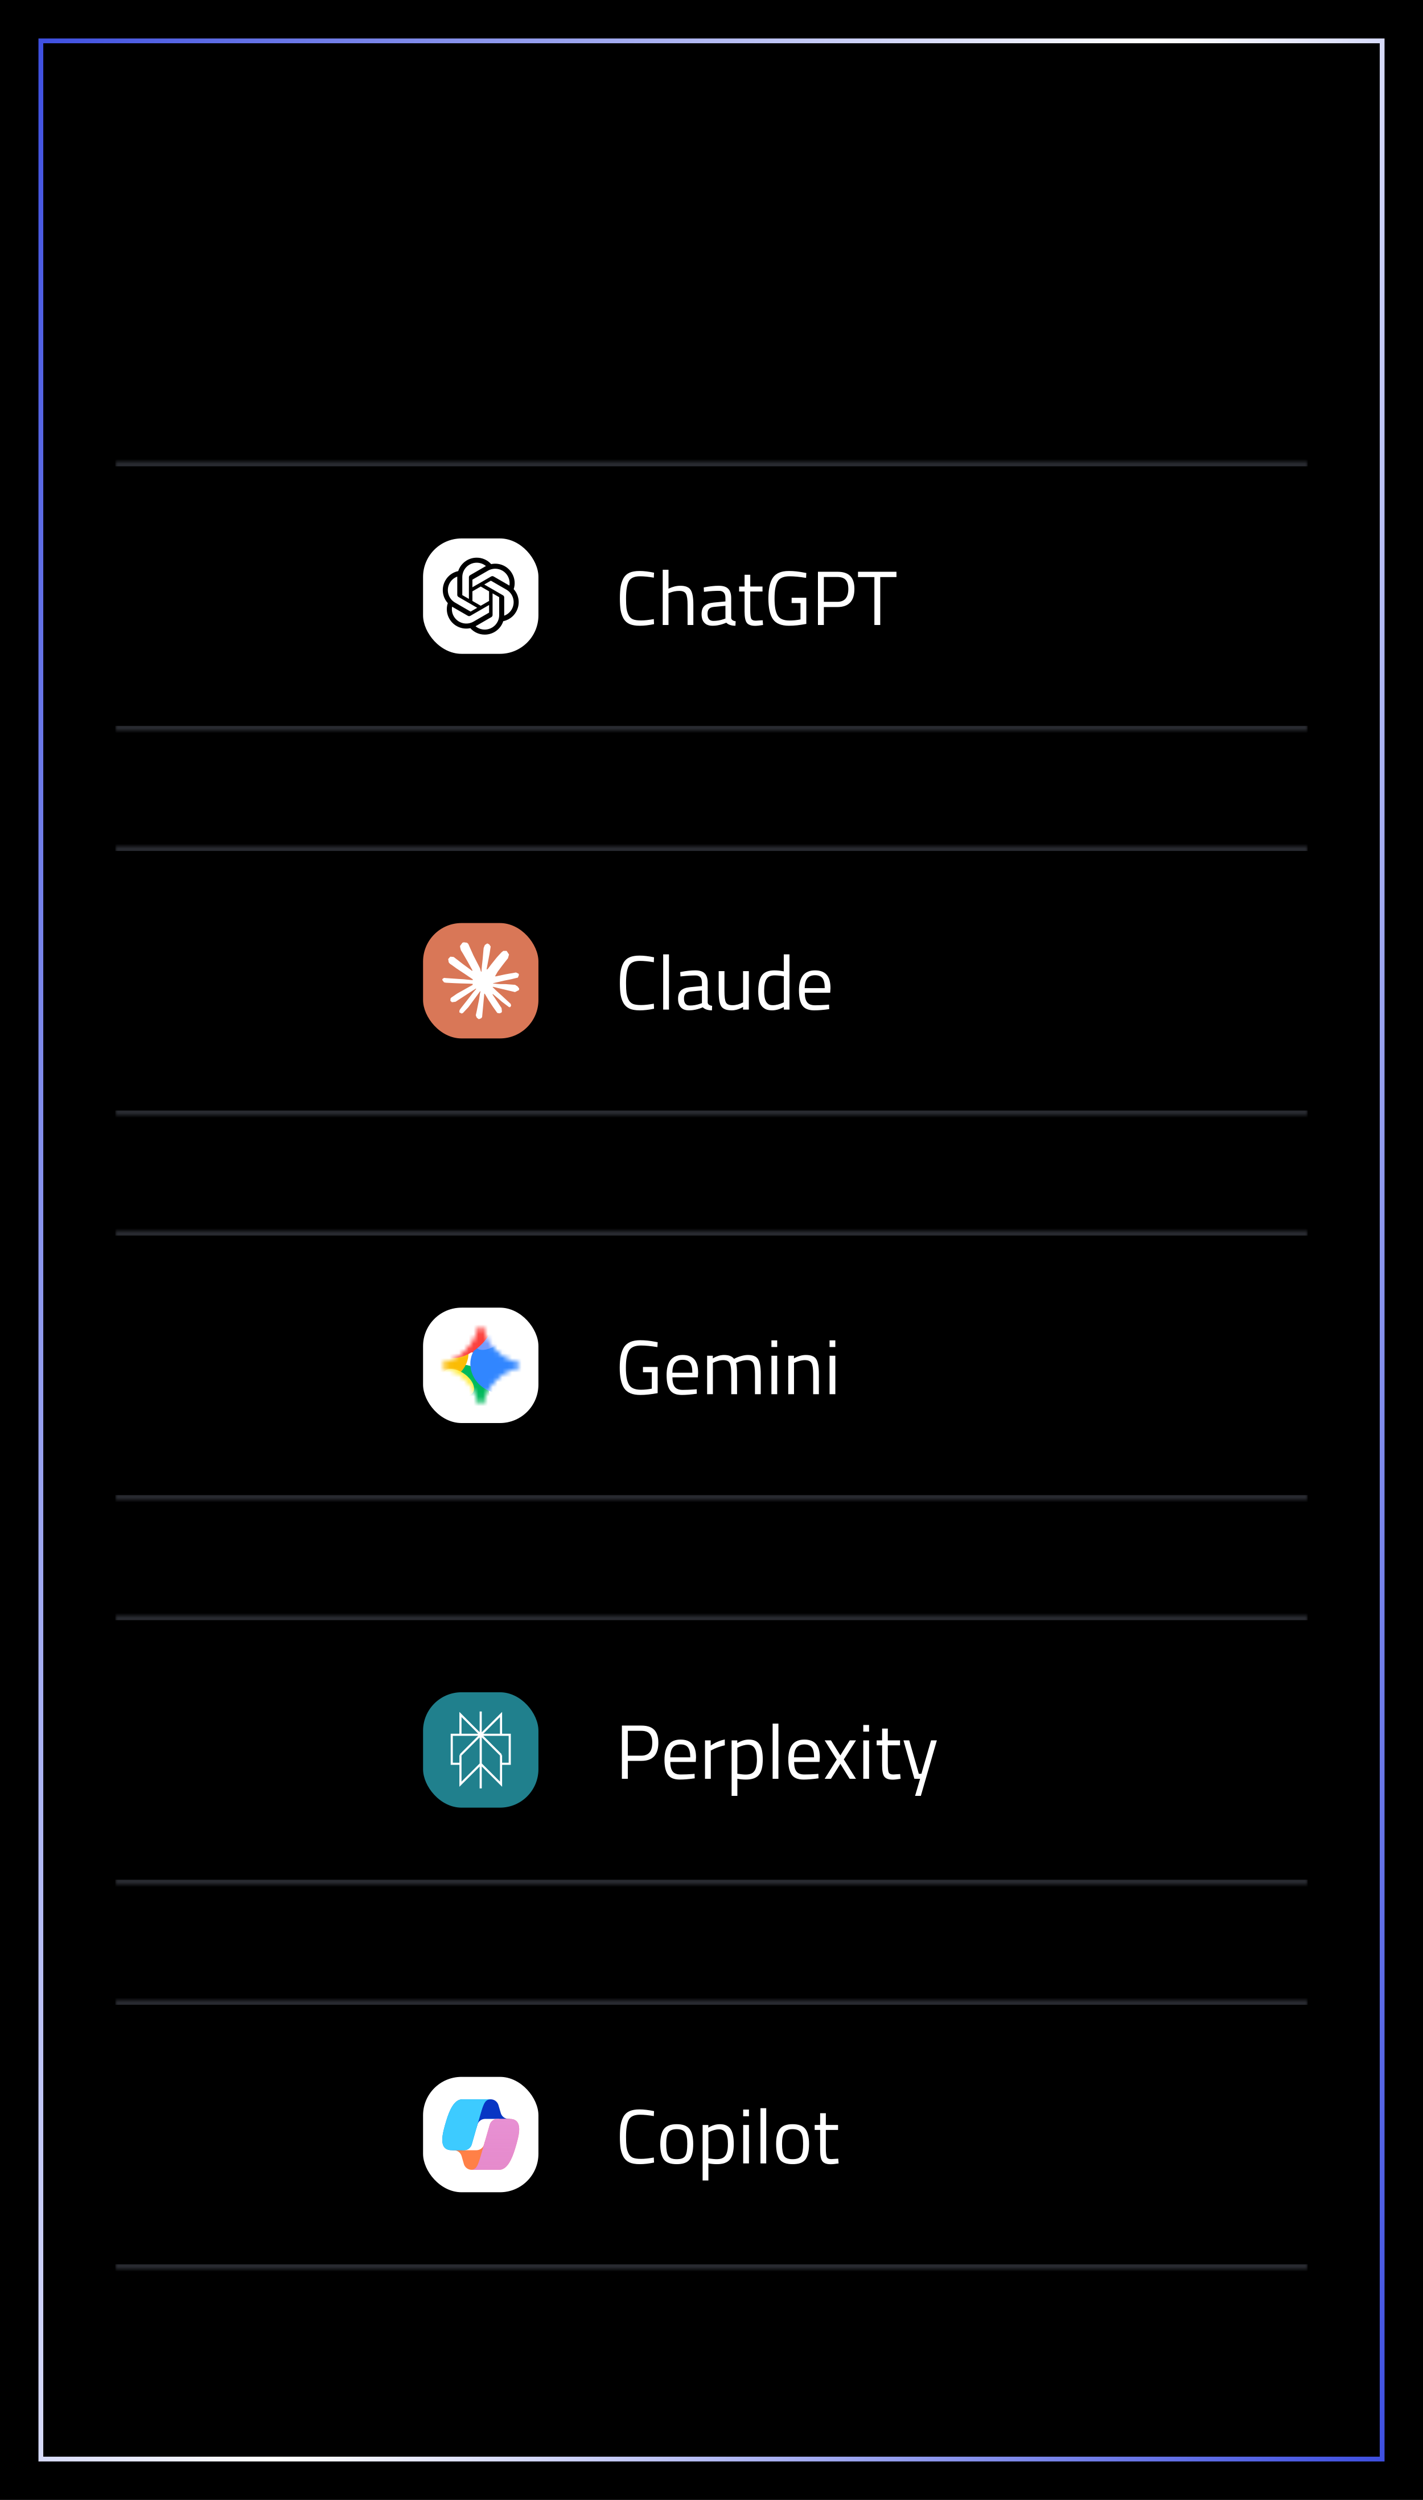
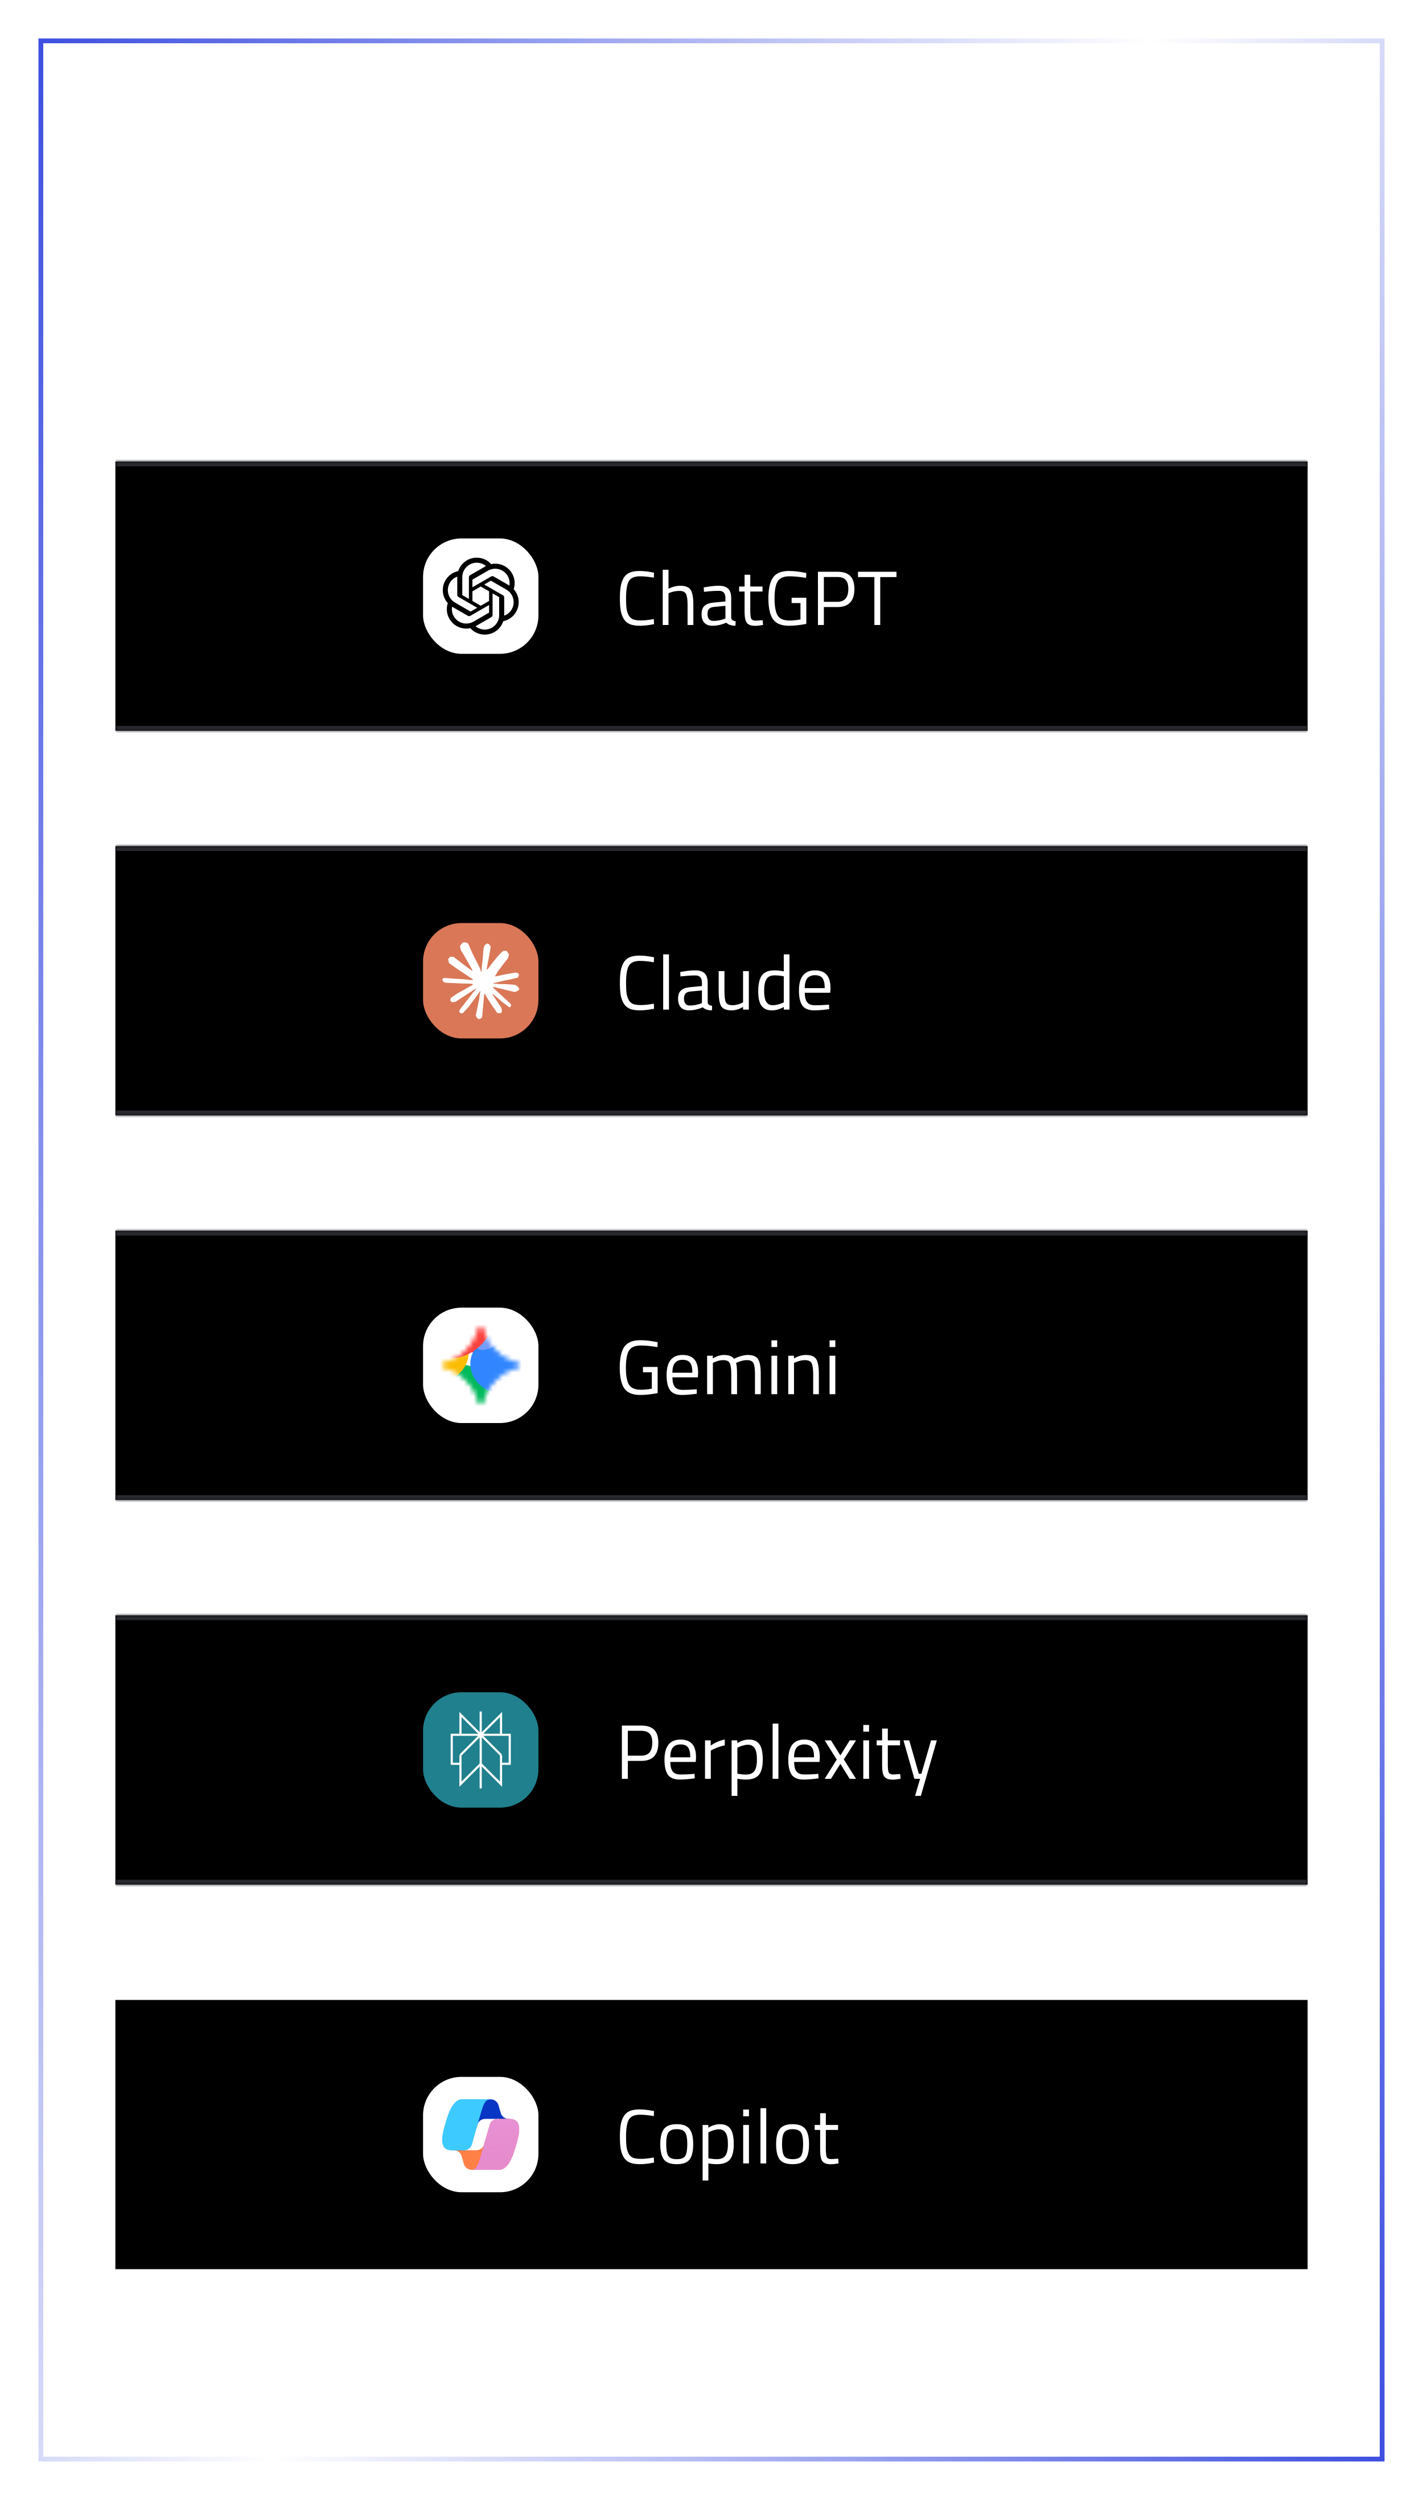
<svg xmlns="http://www.w3.org/2000/svg" width="296" height="520" viewBox="0 0 296 520" fill="none">
-   <rect width="296" height="520" fill="black" />
  <rect x="8.5" y="8.5" width="279" height="503" stroke="url(#paint0_linear_8005_43100)" />
  <rect x="24" y="72" width="248" height="424" fill="url(#pattern0_8005_43100)" fill-opacity="0.4" />
  <mask id="path-4-inside-1_8005_43100" fill="white">
    <path d="M24 96H272V152H24V96Z" />
  </mask>
  <path d="M24 96H272V152H24V96Z" fill="black" />
  <path d="M24 96V97H272V96V95H24V96ZM272 152V151H24V152V153H272V152Z" fill="#282A30" mask="url(#path-4-inside-1_8005_43100)" />
  <rect x="88" y="112" width="24" height="24" rx="8" fill="white" />
  <path d="M106.853 122.549C107.216 121.459 107.091 120.266 106.51 119.275C105.637 117.755 103.882 116.973 102.168 117.341C101.406 116.482 100.31 115.993 99.162 116C97.409 115.996 95.855 117.124 95.316 118.791C94.191 119.022 93.219 119.726 92.65 120.725C91.771 122.241 91.971 124.152 93.146 125.452C92.783 126.541 92.908 127.735 93.489 128.726C94.362 130.246 96.117 131.028 97.831 130.66C98.593 131.519 99.689 132.007 100.838 132C102.591 132.004 104.146 130.875 104.685 129.207C105.81 128.976 106.782 128.272 107.35 127.273C108.229 125.757 108.028 123.848 106.853 122.548L106.853 122.549ZM100.839 130.954C100.137 130.955 99.458 130.71 98.919 130.26C98.944 130.247 98.986 130.224 99.014 130.207L102.2 128.367C102.363 128.274 102.463 128.101 102.462 127.913V123.422L103.808 124.199C103.823 124.206 103.832 124.22 103.834 124.236V127.956C103.832 129.61 102.493 130.951 100.839 130.954ZM94.397 128.203C94.045 127.596 93.918 126.884 94.039 126.194C94.062 126.208 94.104 126.233 94.133 126.25L97.32 128.09C97.481 128.185 97.681 128.185 97.843 128.09L101.733 125.844V127.399C101.734 127.415 101.726 127.431 101.714 127.441L98.493 129.3C97.058 130.126 95.227 129.635 94.397 128.203H94.397ZM93.558 121.248C93.908 120.64 94.46 120.175 95.118 119.934C95.118 119.961 95.117 120.01 95.117 120.044V123.724C95.116 123.911 95.216 124.085 95.379 124.177L99.268 126.423L97.921 127.2C97.908 127.209 97.891 127.211 97.876 127.204L94.655 125.343C93.223 124.514 92.732 122.683 93.557 121.249L93.558 121.248ZM104.621 123.823L100.732 121.577L102.078 120.8C102.092 120.791 102.109 120.789 102.124 120.796L105.345 122.655C106.779 123.484 107.27 125.318 106.442 126.752C106.091 127.359 105.539 127.824 104.882 128.066V124.276C104.883 124.089 104.784 123.916 104.622 123.823H104.621ZM105.961 121.806C105.938 121.791 105.896 121.766 105.867 121.749L102.681 119.909C102.519 119.815 102.319 119.815 102.157 119.909L98.267 122.155V120.6C98.266 120.584 98.274 120.569 98.287 120.559L101.507 118.701C102.942 117.873 104.776 118.366 105.603 119.801C105.952 120.407 106.079 121.116 105.96 121.806H105.961ZM97.535 124.577L96.189 123.8C96.174 123.793 96.165 123.779 96.162 123.763V120.043C96.163 118.387 97.507 117.045 99.163 117.046C99.864 117.046 100.542 117.292 101.08 117.74C101.056 117.753 101.014 117.777 100.986 117.794L97.799 119.634C97.636 119.726 97.537 119.899 97.537 120.087L97.535 124.576V124.577ZM98.267 123L100 122L101.732 123V125L100 126L98.267 125V123Z" fill="black" />
  <path d="M136.048 129.824C134.949 130.048 133.963 130.16 133.088 130.16C132.213 130.16 131.504 130.043 130.96 129.808C130.427 129.563 130.011 129.189 129.712 128.688C129.424 128.176 129.221 127.595 129.104 126.944C128.997 126.283 128.944 125.461 128.944 124.48C128.944 123.499 128.997 122.677 129.104 122.016C129.221 121.344 129.424 120.752 129.712 120.24C130.011 119.728 130.427 119.355 130.96 119.12C131.493 118.885 132.187 118.768 133.04 118.768C133.893 118.768 134.896 118.885 136.048 119.12L136 120.16C134.923 119.968 133.963 119.872 133.12 119.872C131.947 119.872 131.168 120.224 130.784 120.928C130.411 121.621 130.224 122.811 130.224 124.496C130.224 125.339 130.256 126.016 130.32 126.528C130.395 127.04 130.533 127.504 130.736 127.92C130.939 128.325 131.232 128.619 131.616 128.8C132.011 128.971 132.581 129.056 133.328 129.056C134.085 129.056 134.976 128.96 136 128.768L136.048 129.824ZM139.055 130H137.855V118.512H139.055V122.448C139.908 122.043 140.73 121.84 141.519 121.84C142.586 121.84 143.3 122.128 143.663 122.704C144.036 123.28 144.223 124.304 144.223 125.776V130H143.023V125.808C143.023 124.699 142.911 123.941 142.687 123.536C142.474 123.12 142.015 122.912 141.311 122.912C140.639 122.912 139.988 123.035 139.359 123.28L139.055 123.392V130ZM152.097 124.416V128.512C152.129 128.907 152.438 129.141 153.025 129.216L152.977 130.16C152.134 130.16 151.5 129.947 151.073 129.52C150.113 129.947 149.153 130.16 148.193 130.16C147.457 130.16 146.897 129.952 146.513 129.536C146.129 129.12 145.937 128.523 145.937 127.744C145.937 126.965 146.134 126.395 146.529 126.032C146.924 125.659 147.542 125.429 148.385 125.344L150.897 125.104V124.416C150.897 123.872 150.78 123.483 150.545 123.248C150.31 123.013 149.99 122.896 149.585 122.896C148.732 122.896 147.846 122.949 146.929 123.056L146.433 123.104L146.385 122.192C147.558 121.957 148.598 121.84 149.505 121.84C150.412 121.84 151.068 122.048 151.473 122.464C151.889 122.88 152.097 123.531 152.097 124.416ZM147.169 127.68C147.169 128.661 147.574 129.152 148.385 129.152C149.11 129.152 149.825 129.029 150.529 128.784L150.897 128.656V126.016L148.529 126.24C148.049 126.283 147.702 126.421 147.489 126.656C147.276 126.891 147.169 127.232 147.169 127.68ZM158.609 123.04H156.065V126.864C156.065 127.781 156.129 128.384 156.257 128.672C156.395 128.96 156.715 129.104 157.217 129.104L158.641 129.008L158.721 130C158.006 130.117 157.462 130.176 157.089 130.176C156.257 130.176 155.681 129.973 155.361 129.568C155.041 129.163 154.881 128.389 154.881 127.248V123.04H153.745V122H154.881V119.552H156.065V122H158.609V123.04ZM164.666 125.44V124.336H167.722V129.776C166.378 130.032 165.178 130.16 164.122 130.16C162.511 130.16 161.391 129.696 160.762 128.768C160.143 127.84 159.834 126.411 159.834 124.48C159.834 122.539 160.143 121.104 160.762 120.176C161.391 119.237 162.501 118.768 164.09 118.768C165.082 118.768 166.111 118.875 167.178 119.088L167.722 119.184L167.674 120.208C166.351 119.984 165.205 119.872 164.234 119.872C163.007 119.872 162.181 120.229 161.754 120.944C161.327 121.648 161.114 122.827 161.114 124.48C161.114 126.123 161.327 127.301 161.754 128.016C162.181 128.72 163.002 129.072 164.218 129.072C164.965 129.072 165.727 128.997 166.506 128.848V125.44H164.666ZM174.189 126.272H171.373V130H170.141V118.928H174.189C175.395 118.928 176.285 119.221 176.861 119.808C177.437 120.395 177.725 121.291 177.725 122.496C177.725 125.013 176.547 126.272 174.189 126.272ZM171.373 125.184H174.173C175.699 125.184 176.461 124.288 176.461 122.496C176.461 121.643 176.28 121.019 175.917 120.624C175.555 120.219 174.973 120.016 174.173 120.016H171.373V125.184ZM178.474 120.032V118.928H186.474V120.032H183.098V130H181.882V120.032H178.474Z" fill="white" />
  <mask id="path-9-inside-2_8005_43100" fill="white">
    <path d="M24 176H272V232H24V176Z" />
  </mask>
  <path d="M24 176H272V232H24V176Z" fill="black" />
  <path d="M24 176V177H272V176V175H24V176ZM272 232V231H24V232V233H272V232Z" fill="#282A30" mask="url(#path-9-inside-2_8005_43100)" />
  <rect x="88" y="192" width="24" height="24" rx="8" fill="#D97757" />
  <path d="M95.141 206.64L98.288 204.875L98.341 204.721L98.288 204.636H98.135L97.609 204.604L95.811 204.555L94.252 204.49L92.741 204.409L92.361 204.328L92.005 203.859L92.041 203.624L92.361 203.409L92.819 203.449L93.831 203.518L95.349 203.623L96.45 203.688L98.082 203.857H98.341L98.378 203.753L98.289 203.688L98.22 203.623L96.649 202.559L94.948 201.433L94.058 200.786L93.576 200.457L93.333 200.15L93.228 199.478L93.665 198.996L94.253 199.036L94.403 199.076L94.998 199.534L96.269 200.518L97.928 201.74L98.171 201.942L98.269 201.873L98.28 201.824L98.171 201.642L97.269 200.01L96.305 198.351L95.877 197.663L95.763 197.25C95.724 197.081 95.694 196.938 95.694 196.764L96.192 196.089L96.468 196L97.132 196.089L97.411 196.331L97.824 197.275L98.492 198.761L99.529 200.781L99.832 201.38L99.994 201.935L100.054 202.105H100.159V202.008L100.245 200.87L100.402 199.473L100.556 197.675L100.608 197.168L100.859 196.561L101.357 196.233L101.745 196.419L102.065 196.877L102.021 197.173L101.831 198.408L101.458 200.343L101.215 201.639H101.357L101.519 201.477L102.174 200.606L103.275 199.23L103.761 198.683L104.328 198.08L104.692 197.792H105.38L105.886 198.545L105.66 199.322L104.951 200.221L104.364 200.982L103.522 202.116L102.996 203.023L103.044 203.095L103.17 203.083L105.072 202.678L106.1 202.493L107.327 202.282L107.882 202.541L107.942 202.805L107.724 203.344L106.412 203.667L104.873 203.975L102.582 204.517L102.554 204.538L102.587 204.578L103.619 204.675L104.06 204.699H105.141L107.154 204.849L107.68 205.196L107.995 205.622L107.942 205.946L107.132 206.358L106.04 206.099L103.489 205.492L102.615 205.274H102.494V205.346L103.223 206.059L104.558 207.265L106.231 208.82L106.316 209.204L106.101 209.508L105.874 209.476L104.405 208.37L103.838 207.872L102.554 206.791H102.469V206.905L102.765 207.338L104.327 209.686L104.408 210.406L104.295 210.641L103.89 210.782L103.445 210.701L102.53 209.417L101.587 207.971L100.825 206.676L100.733 206.729L100.283 211.567L100.073 211.814L99.587 212L99.182 211.692L98.967 211.194L99.182 210.211L99.441 208.927L99.652 207.907L99.842 206.639L99.955 206.218L99.948 206.19L99.855 206.202L98.899 207.514L97.446 209.478L96.296 210.709L96.02 210.818L95.543 210.57L95.588 210.129L95.854 209.736L97.446 207.711L98.406 206.456L99.025 205.732L99.021 205.627H98.984L94.757 208.372L94.005 208.469L93.681 208.166L93.721 207.668L93.874 207.506L95.145 206.631L95.141 206.636L95.141 206.64Z" fill="white" />
  <path d="M136.048 209.824C134.949 210.048 133.963 210.16 133.088 210.16C132.213 210.16 131.504 210.043 130.96 209.808C130.427 209.563 130.011 209.189 129.712 208.688C129.424 208.176 129.221 207.595 129.104 206.944C128.997 206.283 128.944 205.461 128.944 204.48C128.944 203.499 128.997 202.677 129.104 202.016C129.221 201.344 129.424 200.752 129.712 200.24C130.011 199.728 130.427 199.355 130.96 199.12C131.493 198.885 132.187 198.768 133.04 198.768C133.893 198.768 134.896 198.885 136.048 199.12L136 200.16C134.923 199.968 133.963 199.872 133.12 199.872C131.947 199.872 131.168 200.224 130.784 200.928C130.411 201.621 130.224 202.811 130.224 204.496C130.224 205.339 130.256 206.016 130.32 206.528C130.395 207.04 130.533 207.504 130.736 207.92C130.939 208.325 131.232 208.619 131.616 208.8C132.011 208.971 132.581 209.056 133.328 209.056C134.085 209.056 134.976 208.96 136 208.768L136.048 209.824ZM137.951 210V198.512H139.151V210H137.951ZM147.206 204.416V208.512C147.238 208.907 147.548 209.141 148.134 209.216L148.086 210.16C147.244 210.16 146.609 209.947 146.182 209.52C145.222 209.947 144.262 210.16 143.302 210.16C142.566 210.16 142.006 209.952 141.622 209.536C141.238 209.12 141.046 208.523 141.046 207.744C141.046 206.965 141.244 206.395 141.638 206.032C142.033 205.659 142.652 205.429 143.494 205.344L146.006 205.104V204.416C146.006 203.872 145.889 203.483 145.654 203.248C145.42 203.013 145.1 202.896 144.694 202.896C143.841 202.896 142.956 202.949 142.038 203.056L141.542 203.104L141.494 202.192C142.668 201.957 143.708 201.84 144.614 201.84C145.521 201.84 146.177 202.048 146.582 202.464C146.998 202.88 147.206 203.531 147.206 204.416ZM142.278 207.68C142.278 208.661 142.684 209.152 143.494 209.152C144.22 209.152 144.934 209.029 145.638 208.784L146.006 208.656V206.016L143.638 206.24C143.158 206.283 142.812 206.421 142.598 206.656C142.385 206.891 142.278 207.232 142.278 207.68ZM154.566 202H155.766V210H154.566V209.44C153.766 209.92 152.977 210.16 152.198 210.16C151.11 210.16 150.385 209.877 150.022 209.312C149.67 208.747 149.494 207.701 149.494 206.176V202H150.694V206.16C150.694 207.323 150.795 208.101 150.998 208.496C151.201 208.891 151.659 209.088 152.374 209.088C152.726 209.088 153.083 209.04 153.446 208.944C153.809 208.837 154.086 208.736 154.278 208.64L154.566 208.496V202ZM164.218 198.512V210H163.034V209.456C162.213 209.925 161.402 210.16 160.602 210.16C160.175 210.16 159.802 210.107 159.482 210C159.162 209.893 158.863 209.701 158.586 209.424C158.01 208.848 157.722 207.787 157.722 206.24C157.722 204.683 157.978 203.563 158.49 202.88C159.013 202.187 159.871 201.84 161.066 201.84C161.685 201.84 162.341 201.909 163.034 202.048V198.512H164.218ZM159.514 208.56C159.685 208.763 159.866 208.901 160.058 208.976C160.25 209.051 160.495 209.088 160.794 209.088C161.103 209.088 161.445 209.04 161.818 208.944C162.202 208.837 162.501 208.736 162.714 208.64L163.034 208.496V203.072C162.351 202.944 161.717 202.88 161.13 202.88C160.319 202.88 159.754 203.141 159.434 203.664C159.114 204.176 158.954 204.976 158.954 206.064C158.954 207.301 159.141 208.133 159.514 208.56ZM171.983 209.008L172.447 208.96L172.479 209.904C171.263 210.075 170.223 210.16 169.359 210.16C168.207 210.16 167.391 209.829 166.911 209.168C166.431 208.496 166.191 207.456 166.191 206.048C166.191 203.243 167.305 201.84 169.535 201.84C170.612 201.84 171.417 202.144 171.951 202.752C172.484 203.349 172.751 204.293 172.751 205.584L172.687 206.496H167.407C167.407 207.381 167.567 208.037 167.887 208.464C168.207 208.891 168.761 209.104 169.551 209.104C170.351 209.104 171.161 209.072 171.983 209.008ZM171.551 205.536C171.551 204.555 171.391 203.861 171.071 203.456C170.761 203.051 170.249 202.848 169.535 202.848C168.831 202.848 168.297 203.061 167.935 203.488C167.583 203.915 167.401 204.597 167.391 205.536H171.551Z" fill="white" />
  <mask id="path-14-inside-3_8005_43100" fill="white">
    <path d="M24 256H272V312H24V256Z" />
  </mask>
  <path d="M24 256H272V312H24V256Z" fill="black" />
  <path d="M24 256V257H272V256V255H24V256ZM272 312V311H24V312V313H272V312Z" fill="#282A30" mask="url(#path-14-inside-3_8005_43100)" />
  <rect x="88" y="272" width="24" height="24" rx="8" fill="white" />
  <mask id="mask0_8005_43100" style="mask-type:alpha" maskUnits="userSpaceOnUse" x="92" y="276" width="16" height="16">
    <path d="M100 276C100.168 276 100.314 276.115 100.355 276.277C100.48 276.775 100.645 277.262 100.848 277.733C101.378 278.966 102.106 280.045 103.031 280.969C103.955 281.894 105.034 282.622 106.267 283.153C106.738 283.355 107.225 283.52 107.723 283.645C107.886 283.686 108 283.832 108 284C108 284.168 107.886 284.314 107.723 284.355C107.225 284.48 106.738 284.645 106.267 284.848C105.034 285.378 103.955 286.106 103.031 287.031C102.106 287.955 101.378 289.034 100.848 290.267C100.645 290.738 100.48 291.225 100.355 291.723C100.335 291.802 100.289 291.872 100.225 291.922C100.161 291.973 100.081 292 100 292C99.832 292 99.686 291.886 99.645 291.723C99.52 291.225 99.355 290.738 99.152 290.267C98.622 289.034 97.894 287.955 96.969 287.031C96.045 286.106 94.966 285.378 93.733 284.848C93.262 284.645 92.775 284.48 92.277 284.355C92.198 284.335 92.128 284.289 92.078 284.225C92.028 284.161 92 284.082 92 284C92 283.833 92.115 283.687 92.277 283.646C92.775 283.521 93.262 283.356 93.733 283.153C94.966 282.622 96.045 281.894 96.969 280.97C97.894 280.045 98.622 278.966 99.153 277.734C99.356 277.262 99.52 276.775 99.645 276.278C99.665 276.198 99.711 276.128 99.775 276.078C99.839 276.028 99.918 276 100 276Z" fill="black" />
    <path d="M100 276C100.168 276 100.314 276.115 100.355 276.277C100.48 276.775 100.645 277.262 100.848 277.733C101.378 278.966 102.106 280.045 103.031 280.969C103.955 281.894 105.034 282.622 106.267 283.153C106.738 283.355 107.225 283.52 107.723 283.645C107.886 283.686 108 283.832 108 284C108 284.168 107.886 284.314 107.723 284.355C107.225 284.48 106.738 284.645 106.267 284.848C105.034 285.378 103.955 286.106 103.031 287.031C102.106 287.955 101.378 289.034 100.848 290.267C100.645 290.738 100.48 291.225 100.355 291.723C100.335 291.802 100.289 291.872 100.225 291.922C100.161 291.973 100.081 292 100 292C99.832 292 99.686 291.886 99.645 291.723C99.52 291.225 99.355 290.738 99.152 290.267C98.622 289.034 97.894 287.955 96.969 287.031C96.045 286.106 94.966 285.378 93.733 284.848C93.262 284.645 92.775 284.48 92.277 284.355C92.198 284.335 92.128 284.289 92.078 284.225C92.028 284.161 92 284.082 92 284C92 283.833 92.115 283.687 92.277 283.646C92.775 283.521 93.262 283.356 93.733 283.153C94.966 282.622 96.045 281.894 96.969 280.97C97.894 280.045 98.622 278.966 99.153 277.734C99.356 277.262 99.52 276.775 99.645 276.278C99.665 276.198 99.711 276.128 99.775 276.078C99.839 276.028 99.918 276 100 276Z" fill="url(#paint1_linear_8005_43100)" />
  </mask>
  <g mask="url(#mask0_8005_43100)">
    <g filter="url(#filter0_f_8005_43100)">
      <path d="M90.555 288.509C92.404 289.165 94.529 287.934 95.301 285.759C96.074 283.584 95.201 281.289 93.352 280.632C91.504 279.976 89.379 281.207 88.606 283.382C87.834 285.557 88.707 287.852 90.555 288.509Z" fill="#FFE432" />
    </g>
    <g filter="url(#filter1_f_8005_43100)">
      <path d="M98.763 281.338C101.303 281.338 103.362 279.233 103.362 276.638C103.362 274.042 101.303 271.938 98.763 271.938C96.224 271.938 94.165 274.042 94.165 276.638C94.165 279.233 96.224 281.338 98.763 281.338Z" fill="#FC413D" />
    </g>
    <g filter="url(#filter2_f_8005_43100)">
      <path d="M96.976 296.367C99.627 296.238 101.64 293.348 101.473 289.914C101.305 286.479 99.019 283.8 96.368 283.93C93.717 284.059 91.704 286.949 91.872 290.383C92.04 293.818 94.325 296.497 96.976 296.367Z" fill="#00B95C" />
    </g>
    <g filter="url(#filter3_f_8005_43100)">
-       <path d="M96.976 296.367C99.627 296.238 101.64 293.348 101.473 289.914C101.305 286.479 99.019 283.8 96.368 283.93C93.717 284.059 91.704 286.949 91.872 290.383C92.04 293.818 94.325 296.497 96.976 296.367Z" fill="#00B95C" />
-     </g>
+       </g>
    <g filter="url(#filter4_f_8005_43100)">
      <path d="M99.632 294.29C101.854 292.938 102.449 289.858 100.96 287.411C99.472 284.964 96.463 284.077 94.24 285.429C92.017 286.781 91.423 289.861 92.911 292.308C94.4 294.755 97.409 295.642 99.632 294.29Z" fill="#00B95C" />
    </g>
    <g filter="url(#filter5_f_8005_43100)">
-       <path d="M108.615 286.6C111.114 286.6 113.139 284.65 113.139 282.245C113.139 279.839 111.114 277.889 108.615 277.889C106.117 277.889 104.092 279.839 104.092 282.245C104.092 284.65 106.117 286.6 108.615 286.6Z" fill="#3186FF" />
-     </g>
+       </g>
    <g filter="url(#filter6_f_8005_43100)">
      <path d="M88.779 286.095C91.079 287.844 94.439 287.295 96.284 284.869C98.129 282.443 97.76 279.058 95.46 277.309C93.16 275.56 89.8 276.108 87.954 278.535C86.109 280.961 86.479 284.346 88.779 286.095Z" fill="#FBBC04" />
    </g>
    <g filter="url(#filter7_f_8005_43100)">
      <path d="M100.565 288.68C103.31 290.568 106.95 290.042 108.694 287.506C110.437 284.97 109.625 281.383 106.88 279.496C104.134 277.608 100.495 278.134 98.751 280.67C97.007 283.206 97.819 286.793 100.565 288.68H100.565Z" fill="#3186FF" />
    </g>
    <g filter="url(#filter8_f_8005_43100)">
      <path d="M105.556 275.424C106.255 276.374 105.357 278.22 103.552 279.548C101.746 280.876 99.716 281.183 99.017 280.234C98.319 279.284 99.216 277.437 101.022 276.109C102.828 274.781 104.858 274.474 105.556 275.424L105.556 275.424Z" fill="#749BFF" />
    </g>
    <g filter="url(#filter9_f_8005_43100)">
      <path d="M99.822 279.97C102.615 277.38 103.573 273.873 101.963 272.137C100.353 270.401 96.784 271.094 93.991 273.684C91.199 276.274 90.24 279.781 91.851 281.517C93.461 283.253 97.03 282.56 99.822 279.97Z" fill="#FC413D" />
    </g>
    <g filter="url(#filter10_f_8005_43100)">
-       <path d="M94.098 289.274C95.758 290.462 97.663 290.642 98.354 289.677C99.045 288.712 98.259 286.967 96.599 285.779C94.94 284.591 93.034 284.41 92.344 285.375C91.653 286.341 92.438 288.086 94.098 289.274Z" fill="#FFEE48" />
-     </g>
+       </g>
  </g>
  <path d="M133.744 285.44V284.336H136.8V289.776C135.456 290.032 134.256 290.16 133.2 290.16C131.589 290.16 130.469 289.696 129.84 288.768C129.221 287.84 128.912 286.411 128.912 284.48C128.912 282.539 129.221 281.104 129.84 280.176C130.469 279.237 131.579 278.768 133.168 278.768C134.16 278.768 135.189 278.875 136.256 279.088L136.8 279.184L136.752 280.208C135.429 279.984 134.283 279.872 133.312 279.872C132.085 279.872 131.259 280.229 130.832 280.944C130.405 281.648 130.192 282.827 130.192 284.48C130.192 286.123 130.405 287.301 130.832 288.016C131.259 288.72 132.08 289.072 133.296 289.072C134.043 289.072 134.805 288.997 135.584 288.848V285.44H133.744ZM144.451 289.008L144.915 288.96L144.947 289.904C143.731 290.075 142.691 290.16 141.827 290.16C140.675 290.16 139.859 289.829 139.379 289.168C138.899 288.496 138.659 287.456 138.659 286.048C138.659 283.243 139.774 281.84 142.003 281.84C143.081 281.84 143.886 282.144 144.419 282.752C144.953 283.349 145.219 284.293 145.219 285.584L145.155 286.496H139.875C139.875 287.381 140.035 288.037 140.355 288.464C140.675 288.891 141.23 289.104 142.019 289.104C142.819 289.104 143.63 289.072 144.451 289.008ZM144.019 285.536C144.019 284.555 143.859 283.861 143.539 283.456C143.23 283.051 142.718 282.848 142.003 282.848C141.299 282.848 140.766 283.061 140.403 283.488C140.051 283.915 139.87 284.597 139.859 285.536H144.019ZM148.289 290H147.09V282H148.274V282.56C149.074 282.08 149.852 281.84 150.61 281.84C151.602 281.84 152.295 282.112 152.69 282.656C153.042 282.443 153.495 282.256 154.05 282.096C154.615 281.925 155.111 281.84 155.538 281.84C156.604 281.84 157.319 282.128 157.682 282.704C158.055 283.269 158.242 284.293 158.242 285.776V290H157.042V285.808C157.042 284.699 156.935 283.941 156.722 283.536C156.508 283.12 156.055 282.912 155.362 282.912C155.01 282.912 154.647 282.965 154.274 283.072C153.9 283.168 153.612 283.264 153.41 283.36L153.106 283.504C153.244 283.856 153.314 284.635 153.314 285.84V290H152.114V285.872C152.114 284.72 152.007 283.941 151.794 283.536C151.591 283.12 151.138 282.912 150.434 282.912C150.092 282.912 149.74 282.965 149.378 283.072C149.026 283.168 148.754 283.264 148.562 283.36L148.289 283.504V290ZM160.465 290V282H161.664V290H160.465ZM160.465 280.192V278.8H161.664V280.192H160.465ZM165.164 290H163.965V282H165.149V282.56C166.013 282.08 166.839 281.84 167.629 281.84C168.695 281.84 169.41 282.128 169.773 282.704C170.146 283.28 170.333 284.304 170.333 285.776V290H169.149V285.808C169.149 284.699 169.037 283.941 168.813 283.536C168.599 283.12 168.135 282.912 167.421 282.912C167.079 282.912 166.717 282.965 166.333 283.072C165.959 283.168 165.671 283.264 165.469 283.36L165.164 283.504V290ZM172.558 290V282H173.758V290H172.558ZM172.558 280.192V278.8H173.758V280.192H172.558Z" fill="white" />
  <mask id="path-31-inside-4_8005_43100" fill="white">
    <path d="M24 336H272V392H24V336Z" />
  </mask>
  <path d="M24 336H272V392H24V336Z" fill="black" />
  <path d="M24 336V337H272V336V335H24V336ZM272 392V391H24V392V393H272V392Z" fill="#282A30" mask="url(#path-31-inside-4_8005_43100)" />
  <rect x="88" y="352" width="24" height="24" rx="8" fill="#20808D" />
  <path d="M104.22 356.621L100 360.845H104.22V356.621ZM104.22 356.621V357.778M99.991 356V372M104.22 365.068L100 360.844M104.22 365.068V371.124L100 366.9M104.22 365.068L100 360.844M104.22 365.068L104.22 366.876H106.031V360.844H100M100 360.844V366.9M100 360.844L95.78 365.068M100 366.9L95.78 371.124V365.068M95.78 365.068L95.78 366.876H93.969V360.844H100M95.78 365.068L100 360.844M100 360.845L95.78 356.621V360.845H100Z" stroke="white" stroke-width="0.444" stroke-miterlimit="10" />
  <path d="M133.408 366.272H130.592V370H129.36V358.928H133.408C134.613 358.928 135.504 359.221 136.08 359.808C136.656 360.395 136.944 361.291 136.944 362.496C136.944 365.013 135.765 366.272 133.408 366.272ZM130.592 365.184H133.392C134.917 365.184 135.68 364.288 135.68 362.496C135.68 361.643 135.499 361.019 135.136 360.624C134.773 360.219 134.192 360.016 133.392 360.016H130.592V365.184ZM144.014 369.008L144.478 368.96L144.51 369.904C143.294 370.075 142.254 370.16 141.39 370.16C140.238 370.16 139.422 369.829 138.942 369.168C138.462 368.496 138.222 367.456 138.222 366.048C138.222 363.243 139.337 361.84 141.566 361.84C142.643 361.84 143.449 362.144 143.982 362.752C144.515 363.349 144.782 364.293 144.782 365.584L144.718 366.496H139.438C139.438 367.381 139.598 368.037 139.918 368.464C140.238 368.891 140.793 369.104 141.582 369.104C142.382 369.104 143.193 369.072 144.014 369.008ZM143.582 365.536C143.582 364.555 143.422 363.861 143.102 363.456C142.793 363.051 142.281 362.848 141.566 362.848C140.862 362.848 140.329 363.061 139.966 363.488C139.614 363.915 139.433 364.597 139.422 365.536H143.582ZM146.652 370V362H147.836V363.088C148.764 362.448 149.74 362.027 150.764 361.824V363.04C150.316 363.125 149.847 363.259 149.356 363.44C148.876 363.621 148.508 363.781 148.252 363.92L147.852 364.128V370H146.652ZM152.183 373.552V362H153.367V362.576C154.178 362.085 154.978 361.84 155.767 361.84C156.781 361.84 157.517 362.165 157.975 362.816C158.434 363.456 158.663 364.517 158.663 366C158.663 367.483 158.391 368.549 157.847 369.2C157.314 369.84 156.423 370.16 155.175 370.16C154.525 370.16 153.927 370.101 153.383 369.984V373.552H152.183ZM155.591 362.912C155.271 362.912 154.925 362.965 154.551 363.072C154.189 363.179 153.901 363.285 153.687 363.392L153.383 363.552V368.944C154.141 369.061 154.717 369.12 155.111 369.12C155.975 369.12 156.578 368.875 156.919 368.384C157.271 367.893 157.447 367.093 157.447 365.984C157.447 364.875 157.287 364.085 156.967 363.616C156.658 363.147 156.199 362.912 155.591 362.912ZM160.717 370V358.512H161.917V370H160.717ZM169.764 369.008L170.228 368.96L170.26 369.904C169.044 370.075 168.004 370.16 167.14 370.16C165.988 370.16 165.172 369.829 164.692 369.168C164.212 368.496 163.972 367.456 163.972 366.048C163.972 363.243 165.087 361.84 167.316 361.84C168.393 361.84 169.199 362.144 169.732 362.752C170.265 363.349 170.532 364.293 170.532 365.584L170.468 366.496H165.188C165.188 367.381 165.348 368.037 165.668 368.464C165.988 368.891 166.543 369.104 167.332 369.104C168.132 369.104 168.943 369.072 169.764 369.008ZM169.332 365.536C169.332 364.555 169.172 363.861 168.852 363.456C168.543 363.051 168.031 362.848 167.316 362.848C166.612 362.848 166.079 363.061 165.716 363.488C165.364 363.915 165.183 364.597 165.172 365.536H169.332ZM171.54 362H172.852L174.804 365.136L176.756 362H178.068L175.524 365.968L178.052 370H176.74L174.804 366.88L172.852 370H171.54L174.052 366L171.54 362ZM179.574 370V362H180.774V370H179.574ZM179.574 360.192V358.8H180.774V360.192H179.574ZM187.218 363.04H184.674V366.864C184.674 367.781 184.738 368.384 184.866 368.672C185.005 368.96 185.325 369.104 185.826 369.104L187.25 369.008L187.33 370C186.615 370.117 186.071 370.176 185.698 370.176C184.866 370.176 184.29 369.973 183.97 369.568C183.65 369.163 183.49 368.389 183.49 367.248V363.04H182.354V362H183.49V359.552H184.674V362H187.218V363.04ZM187.931 362H189.131L191.131 368.96H191.659L193.675 362H194.875L191.547 373.552H190.347L191.387 370H190.203L187.931 362Z" fill="white" />
  <mask id="path-36-inside-5_8005_43100" fill="white">
    <path d="M24 416H272V472H24V416Z" />
  </mask>
  <path d="M24 416H272V472H24V416Z" fill="black" />
-   <path d="M24 416V417H272V416V415H24V416ZM272 472V471H24V472V473H272V472Z" fill="#282A30" mask="url(#path-36-inside-5_8005_43100)" />
  <rect x="88" y="432" width="24" height="24" rx="8" fill="white" />
  <g clip-path="url(#clip1_8005_43100)">
    <path d="M103.689 437.885C103.588 437.535 103.376 437.226 103.084 437.006C102.793 436.786 102.438 436.667 102.073 436.666H101.582C101.187 436.667 100.804 436.807 100.502 437.061C100.199 437.316 99.995 437.668 99.926 438.057L99.084 442.682L99.293 441.962C99.394 441.611 99.606 441.301 99.897 441.081C100.189 440.861 100.544 440.741 100.909 440.74H103.765L104.963 441.211L106.117 440.74H105.781C105.416 440.739 105.061 440.62 104.77 440.4C104.478 440.18 104.266 439.871 104.165 439.521L103.689 437.885Z" fill="url(#paint2_radial_8005_43100)" />
    <path d="M96.484 450.107C96.583 450.46 96.795 450.77 97.087 450.992C97.379 451.213 97.735 451.333 98.101 451.334H99.145C100.058 451.334 100.805 450.601 100.828 449.681L100.942 445.221L100.704 446.039C100.603 446.39 100.391 446.699 100.1 446.919C99.808 447.139 99.453 447.258 99.088 447.259H96.208L95.182 446.698L94.07 447.26H94.402C95.151 447.26 95.81 447.76 96.019 448.487L96.484 450.107Z" fill="url(#paint3_radial_8005_43100)" />
    <path d="M101.999 436.666H96.167C94.501 436.666 93.501 438.887 92.834 441.107C92.045 443.739 91.011 447.257 94.001 447.257H96.519C97.273 447.257 97.933 446.755 98.139 446.026C98.577 444.481 99.345 441.787 99.948 439.735C100.255 438.693 100.509 437.798 100.901 437.241C101.023 437.062 101.187 436.916 101.378 436.816C101.57 436.716 101.783 436.664 101.999 436.666Z" fill="url(#paint4_linear_8005_43100)" />
    <path d="M101.999 436.666H96.167C94.501 436.666 93.501 438.887 92.834 441.107C92.045 443.739 91.011 447.257 94.001 447.257H96.519C97.273 447.257 97.933 446.755 98.139 446.026C98.577 444.481 99.345 441.787 99.948 439.735C100.255 438.693 100.509 437.798 100.901 437.241C101.023 437.062 101.187 436.916 101.378 436.816C101.57 436.716 101.783 436.664 101.999 436.666Z" fill="url(#paint5_linear_8005_43100)" />
    <path d="M98 451.334H103.833C105.499 451.334 106.499 449.112 107.166 446.892C107.955 444.26 108.989 440.74 105.999 440.74H103.48C102.727 440.74 102.067 441.243 101.86 441.972C101.266 444.072 100.663 446.169 100.051 448.264C99.745 449.306 99.49 450.202 99.098 450.759C98.976 450.938 98.813 451.084 98.621 451.184C98.43 451.284 98.216 451.336 98 451.334Z" fill="url(#paint6_radial_8005_43100)" />
    <path d="M98 451.334H103.833C105.499 451.334 106.499 449.112 107.166 446.892C107.955 444.26 108.989 440.74 105.999 440.74H103.48C102.727 440.74 102.067 441.243 101.86 441.972C101.266 444.072 100.663 446.169 100.051 448.264C99.745 449.306 99.49 450.202 99.098 450.759C98.976 450.938 98.813 451.084 98.621 451.184C98.43 451.284 98.216 451.336 98 451.334Z" fill="url(#paint7_linear_8005_43100)" />
  </g>
  <path d="M136.048 449.824C134.949 450.048 133.963 450.16 133.088 450.16C132.213 450.16 131.504 450.043 130.96 449.808C130.427 449.563 130.011 449.189 129.712 448.688C129.424 448.176 129.221 447.595 129.104 446.944C128.997 446.283 128.944 445.461 128.944 444.48C128.944 443.499 128.997 442.677 129.104 442.016C129.221 441.344 129.424 440.752 129.712 440.24C130.011 439.728 130.427 439.355 130.96 439.12C131.493 438.885 132.187 438.768 133.04 438.768C133.893 438.768 134.896 438.885 136.048 439.12L136 440.16C134.923 439.968 133.963 439.872 133.12 439.872C131.947 439.872 131.168 440.224 130.784 440.928C130.411 441.621 130.224 442.811 130.224 444.496C130.224 445.339 130.256 446.016 130.32 446.528C130.395 447.04 130.533 447.504 130.736 447.92C130.939 448.325 131.232 448.619 131.616 448.8C132.011 448.971 132.581 449.056 133.328 449.056C134.085 449.056 134.976 448.96 136 448.768L136.048 449.824ZM137.347 445.984C137.347 444.523 137.608 443.467 138.131 442.816C138.654 442.165 139.534 441.84 140.771 441.84C142.019 441.84 142.899 442.165 143.411 442.816C143.934 443.467 144.195 444.523 144.195 445.984C144.195 447.445 143.95 448.507 143.459 449.168C142.968 449.829 142.072 450.16 140.771 450.16C139.47 450.16 138.574 449.829 138.083 449.168C137.592 448.507 137.347 447.445 137.347 445.984ZM138.579 445.968C138.579 447.131 138.718 447.947 138.995 448.416C139.283 448.885 139.875 449.12 140.771 449.12C141.678 449.12 142.27 448.891 142.547 448.432C142.824 447.963 142.963 447.141 142.963 445.968C142.963 444.795 142.808 443.989 142.499 443.552C142.19 443.104 141.614 442.88 140.771 442.88C139.939 442.88 139.363 443.104 139.043 443.552C138.734 443.989 138.579 444.795 138.579 445.968ZM146.152 453.552V442H147.336V442.576C148.147 442.085 148.947 441.84 149.736 441.84C150.749 441.84 151.485 442.165 151.944 442.816C152.403 443.456 152.632 444.517 152.632 446C152.632 447.483 152.36 448.549 151.816 449.2C151.283 449.84 150.392 450.16 149.144 450.16C148.493 450.16 147.896 450.101 147.352 449.984V453.552H146.152ZM149.56 442.912C149.24 442.912 148.893 442.965 148.52 443.072C148.157 443.179 147.869 443.285 147.656 443.392L147.352 443.552V448.944C148.109 449.061 148.685 449.12 149.08 449.12C149.944 449.12 150.547 448.875 150.888 448.384C151.24 447.893 151.416 447.093 151.416 445.984C151.416 444.875 151.256 444.085 150.936 443.616C150.627 443.147 150.168 442.912 149.56 442.912ZM154.59 450V442H155.789V450H154.59ZM154.59 440.192V438.8H155.789V440.192H154.59ZM158.186 450V438.512H159.386V450H158.186ZM161.441 445.984C161.441 444.523 161.702 443.467 162.225 442.816C162.747 442.165 163.627 441.84 164.865 441.84C166.113 441.84 166.993 442.165 167.505 442.816C168.027 443.467 168.289 444.523 168.289 445.984C168.289 447.445 168.043 448.507 167.553 449.168C167.062 449.829 166.166 450.16 164.865 450.16C163.563 450.16 162.667 449.829 162.177 449.168C161.686 448.507 161.441 447.445 161.441 445.984ZM162.673 445.968C162.673 447.131 162.811 447.947 163.089 448.416C163.377 448.885 163.969 449.12 164.865 449.12C165.771 449.12 166.363 448.891 166.641 448.432C166.918 447.963 167.057 447.141 167.057 445.968C167.057 444.795 166.902 443.989 166.593 443.552C166.283 443.104 165.707 442.88 164.865 442.88C164.033 442.88 163.457 443.104 163.137 443.552C162.827 443.989 162.673 444.795 162.673 445.968ZM174.327 443.04H171.783V446.864C171.783 447.781 171.847 448.384 171.975 448.672C172.114 448.96 172.434 449.104 172.935 449.104L174.359 449.008L174.439 450C173.725 450.117 173.181 450.176 172.807 450.176C171.975 450.176 171.399 449.973 171.079 449.568C170.759 449.163 170.599 448.389 170.599 447.248V443.04H169.463V442H170.599V439.552H171.783V442H174.327V443.04Z" fill="white" />
  <defs>
    <filter id="filter0_f_8005_43100" x="87.112" y="279.243" width="9.684" height="10.656" filterUnits="userSpaceOnUse" color-interpolation-filters="sRGB">
      <feFlood flood-opacity="0" result="BackgroundImageFix" />
      <feBlend mode="normal" in="SourceGraphic" in2="BackgroundImageFix" result="shape" />
      <feGaussianBlur stdDeviation="0.607" result="effect1_foregroundBlur_8005_43100" />
    </filter>
    <filter id="filter1_f_8005_43100" x="88.301" y="266.074" width="20.925" height="21.127" filterUnits="userSpaceOnUse" color-interpolation-filters="sRGB">
      <feFlood flood-opacity="0" result="BackgroundImageFix" />
      <feBlend mode="normal" in="SourceGraphic" in2="BackgroundImageFix" result="shape" />
      <feGaussianBlur stdDeviation="2.932" result="effect1_foregroundBlur_8005_43100" />
    </filter>
    <filter id="filter2_f_8005_43100" x="86.877" y="278.94" width="19.59" height="22.416" filterUnits="userSpaceOnUse" color-interpolation-filters="sRGB">
      <feFlood flood-opacity="0" result="BackgroundImageFix" />
      <feBlend mode="normal" in="SourceGraphic" in2="BackgroundImageFix" result="shape" />
      <feGaussianBlur stdDeviation="2.492" result="effect1_foregroundBlur_8005_43100" />
    </filter>
    <filter id="filter3_f_8005_43100" x="86.877" y="278.94" width="19.59" height="22.416" filterUnits="userSpaceOnUse" color-interpolation-filters="sRGB">
      <feFlood flood-opacity="0" result="BackgroundImageFix" />
      <feBlend mode="normal" in="SourceGraphic" in2="BackgroundImageFix" result="shape" />
      <feGaussianBlur stdDeviation="2.492" result="effect1_foregroundBlur_8005_43100" />
    </filter>
    <filter id="filter4_f_8005_43100" x="87.107" y="279.812" width="19.659" height="20.096" filterUnits="userSpaceOnUse" color-interpolation-filters="sRGB">
      <feFlood flood-opacity="0" result="BackgroundImageFix" />
      <feBlend mode="normal" in="SourceGraphic" in2="BackgroundImageFix" result="shape" />
      <feGaussianBlur stdDeviation="2.492" result="effect1_foregroundBlur_8005_43100" />
    </filter>
    <filter id="filter5_f_8005_43100" x="99.355" y="273.152" width="18.52" height="18.185" filterUnits="userSpaceOnUse" color-interpolation-filters="sRGB">
      <feFlood flood-opacity="0" result="BackgroundImageFix" />
      <feBlend mode="normal" in="SourceGraphic" in2="BackgroundImageFix" result="shape" />
      <feGaussianBlur stdDeviation="2.368" result="effect1_foregroundBlur_8005_43100" />
    </filter>
    <filter id="filter6_f_8005_43100" x="82.487" y="271.993" width="19.265" height="19.419" filterUnits="userSpaceOnUse" color-interpolation-filters="sRGB">
      <feFlood flood-opacity="0" result="BackgroundImageFix" />
      <feBlend mode="normal" in="SourceGraphic" in2="BackgroundImageFix" result="shape" />
      <feGaussianBlur stdDeviation="2.147" result="effect1_foregroundBlur_8005_43100" />
    </filter>
    <filter id="filter7_f_8005_43100" x="93.998" y="274.529" width="19.448" height="19.118" filterUnits="userSpaceOnUse" color-interpolation-filters="sRGB">
      <feFlood flood-opacity="0" result="BackgroundImageFix" />
      <feBlend mode="normal" in="SourceGraphic" in2="BackgroundImageFix" result="shape" />
      <feGaussianBlur stdDeviation="1.917" result="effect1_foregroundBlur_8005_43100" />
    </filter>
    <filter id="filter8_f_8005_43100" x="95.35" y="271.441" width="13.874" height="12.774" filterUnits="userSpaceOnUse" color-interpolation-filters="sRGB">
      <feFlood flood-opacity="0" result="BackgroundImageFix" />
      <feBlend mode="normal" in="SourceGraphic" in2="BackgroundImageFix" result="shape" />
      <feGaussianBlur stdDeviation="1.715" result="effect1_foregroundBlur_8005_43100" />
    </filter>
    <filter id="filter9_f_8005_43100" x="88.172" y="268.283" width="17.47" height="17.087" filterUnits="userSpaceOnUse" color-interpolation-filters="sRGB">
      <feFlood flood-opacity="0" result="BackgroundImageFix" />
      <feBlend mode="normal" in="SourceGraphic" in2="BackgroundImageFix" result="shape" />
      <feGaussianBlur stdDeviation="1.449" result="effect1_foregroundBlur_8005_43100" />
    </filter>
    <filter id="filter10_f_8005_43100" x="88.506" y="281.168" width="13.685" height="12.716" filterUnits="userSpaceOnUse" color-interpolation-filters="sRGB">
      <feFlood flood-opacity="0" result="BackgroundImageFix" />
      <feBlend mode="normal" in="SourceGraphic" in2="BackgroundImageFix" result="shape" />
      <feGaussianBlur stdDeviation="1.793" result="effect1_foregroundBlur_8005_43100" />
    </filter>
    <linearGradient id="paint0_linear_8005_43100" x1="288" y1="512" x2="-120.947" y2="363.787" gradientUnits="userSpaceOnUse">
      <stop stop-color="#3E4FE0" />
      <stop offset="0.5" stop-color="white" />
      <stop offset="1" stop-color="#3E4FE0" />
    </linearGradient>
    <linearGradient id="paint1_linear_8005_43100" x1="96.548" y1="286.705" x2="104.859" y2="279.699" gradientUnits="userSpaceOnUse">
      <stop stop-color="#4893FC" />
      <stop offset="0.27" stop-color="#4893FC" />
      <stop offset="0.777" stop-color="#969DFF" />
      <stop offset="1" stop-color="#BD99FE" />
    </linearGradient>
    <radialGradient id="paint2_radial_8005_43100" cx="0" cy="0" r="1" gradientTransform="matrix(-398.568 -573.963 419.903 -398.594 166.724 -415.495)" gradientUnits="userSpaceOnUse">
      <stop offset="0.096" stop-color="#00AEFF" />
      <stop offset="0.773" stop-color="#2253CE" />
      <stop offset="1" stop-color="#0736C4" />
    </radialGradient>
    <radialGradient id="paint3_radial_8005_43100" cx="0" cy="0" r="1" gradientTransform="matrix(359.31 518.196 -410.18 359.304 14.257 665.62)" gradientUnits="userSpaceOnUse">
      <stop stop-color="#FFB657" />
      <stop offset="0.634" stop-color="#FF5F3D" />
      <stop offset="0.923" stop-color="#C02B3C" />
    </radialGradient>
    <linearGradient id="paint4_linear_8005_43100" x1="486.628" y1="565.002" x2="569.791" y2="1535.01" gradientUnits="userSpaceOnUse">
      <stop offset="0.156" stop-color="#0D91E1" />
      <stop offset="0.487" stop-color="#52B471" />
      <stop offset="0.652" stop-color="#98BD42" />
      <stop offset="0.937" stop-color="#FFC800" />
    </linearGradient>
    <linearGradient id="paint5_linear_8005_43100" x1="551.464" y1="436.666" x2="596.901" y2="1495.59" gradientUnits="userSpaceOnUse">
      <stop stop-color="#3DCBFF" />
      <stop offset="0.247" stop-color="#0588F7" stop-opacity="0" />
    </linearGradient>
    <radialGradient id="paint6_radial_8005_43100" cx="0" cy="0" r="1" gradientTransform="matrix(-460.795 1254.33 -1407.42 -460.846 -87.072 1212.5)" gradientUnits="userSpaceOnUse">
      <stop offset="0.066" stop-color="#8C48FF" />
      <stop offset="0.5" stop-color="#F2598A" />
      <stop offset="0.896" stop-color="#FFB152" />
    </radialGradient>
    <linearGradient id="paint7_linear_8005_43100" x1="933.079" y1="376.057" x2="932.473" y2="664.589" gradientUnits="userSpaceOnUse">
      <stop offset="0.058" stop-color="#F8ADFA" />
      <stop offset="0.708" stop-color="#A86EDD" stop-opacity="0" />
    </linearGradient>
    <clipPath id="clip1_8005_43100">
      <rect width="16" height="16" fill="white" transform="translate(92 436)" />
    </clipPath>
    <pattern id="pattern0_8005_43100" patternUnits="userSpaceOnUse" patternTransform="matrix(11.52 0 0 11.52 24 72)" preserveAspectRatio="none" viewBox="0 0 64 64" width="1" height="1">
      <g id="pattern0_8005_43100_inner">
        <g clip-path="url(#clip0_8005_43100)">
          <circle cx="32" cy="32" r="4" fill="white" />
        </g>
      </g>
    </pattern>
    <clipPath id="clip0_8005_43100">
      <rect width="64" height="64" fill="white" />
    </clipPath>
  </defs>
</svg>